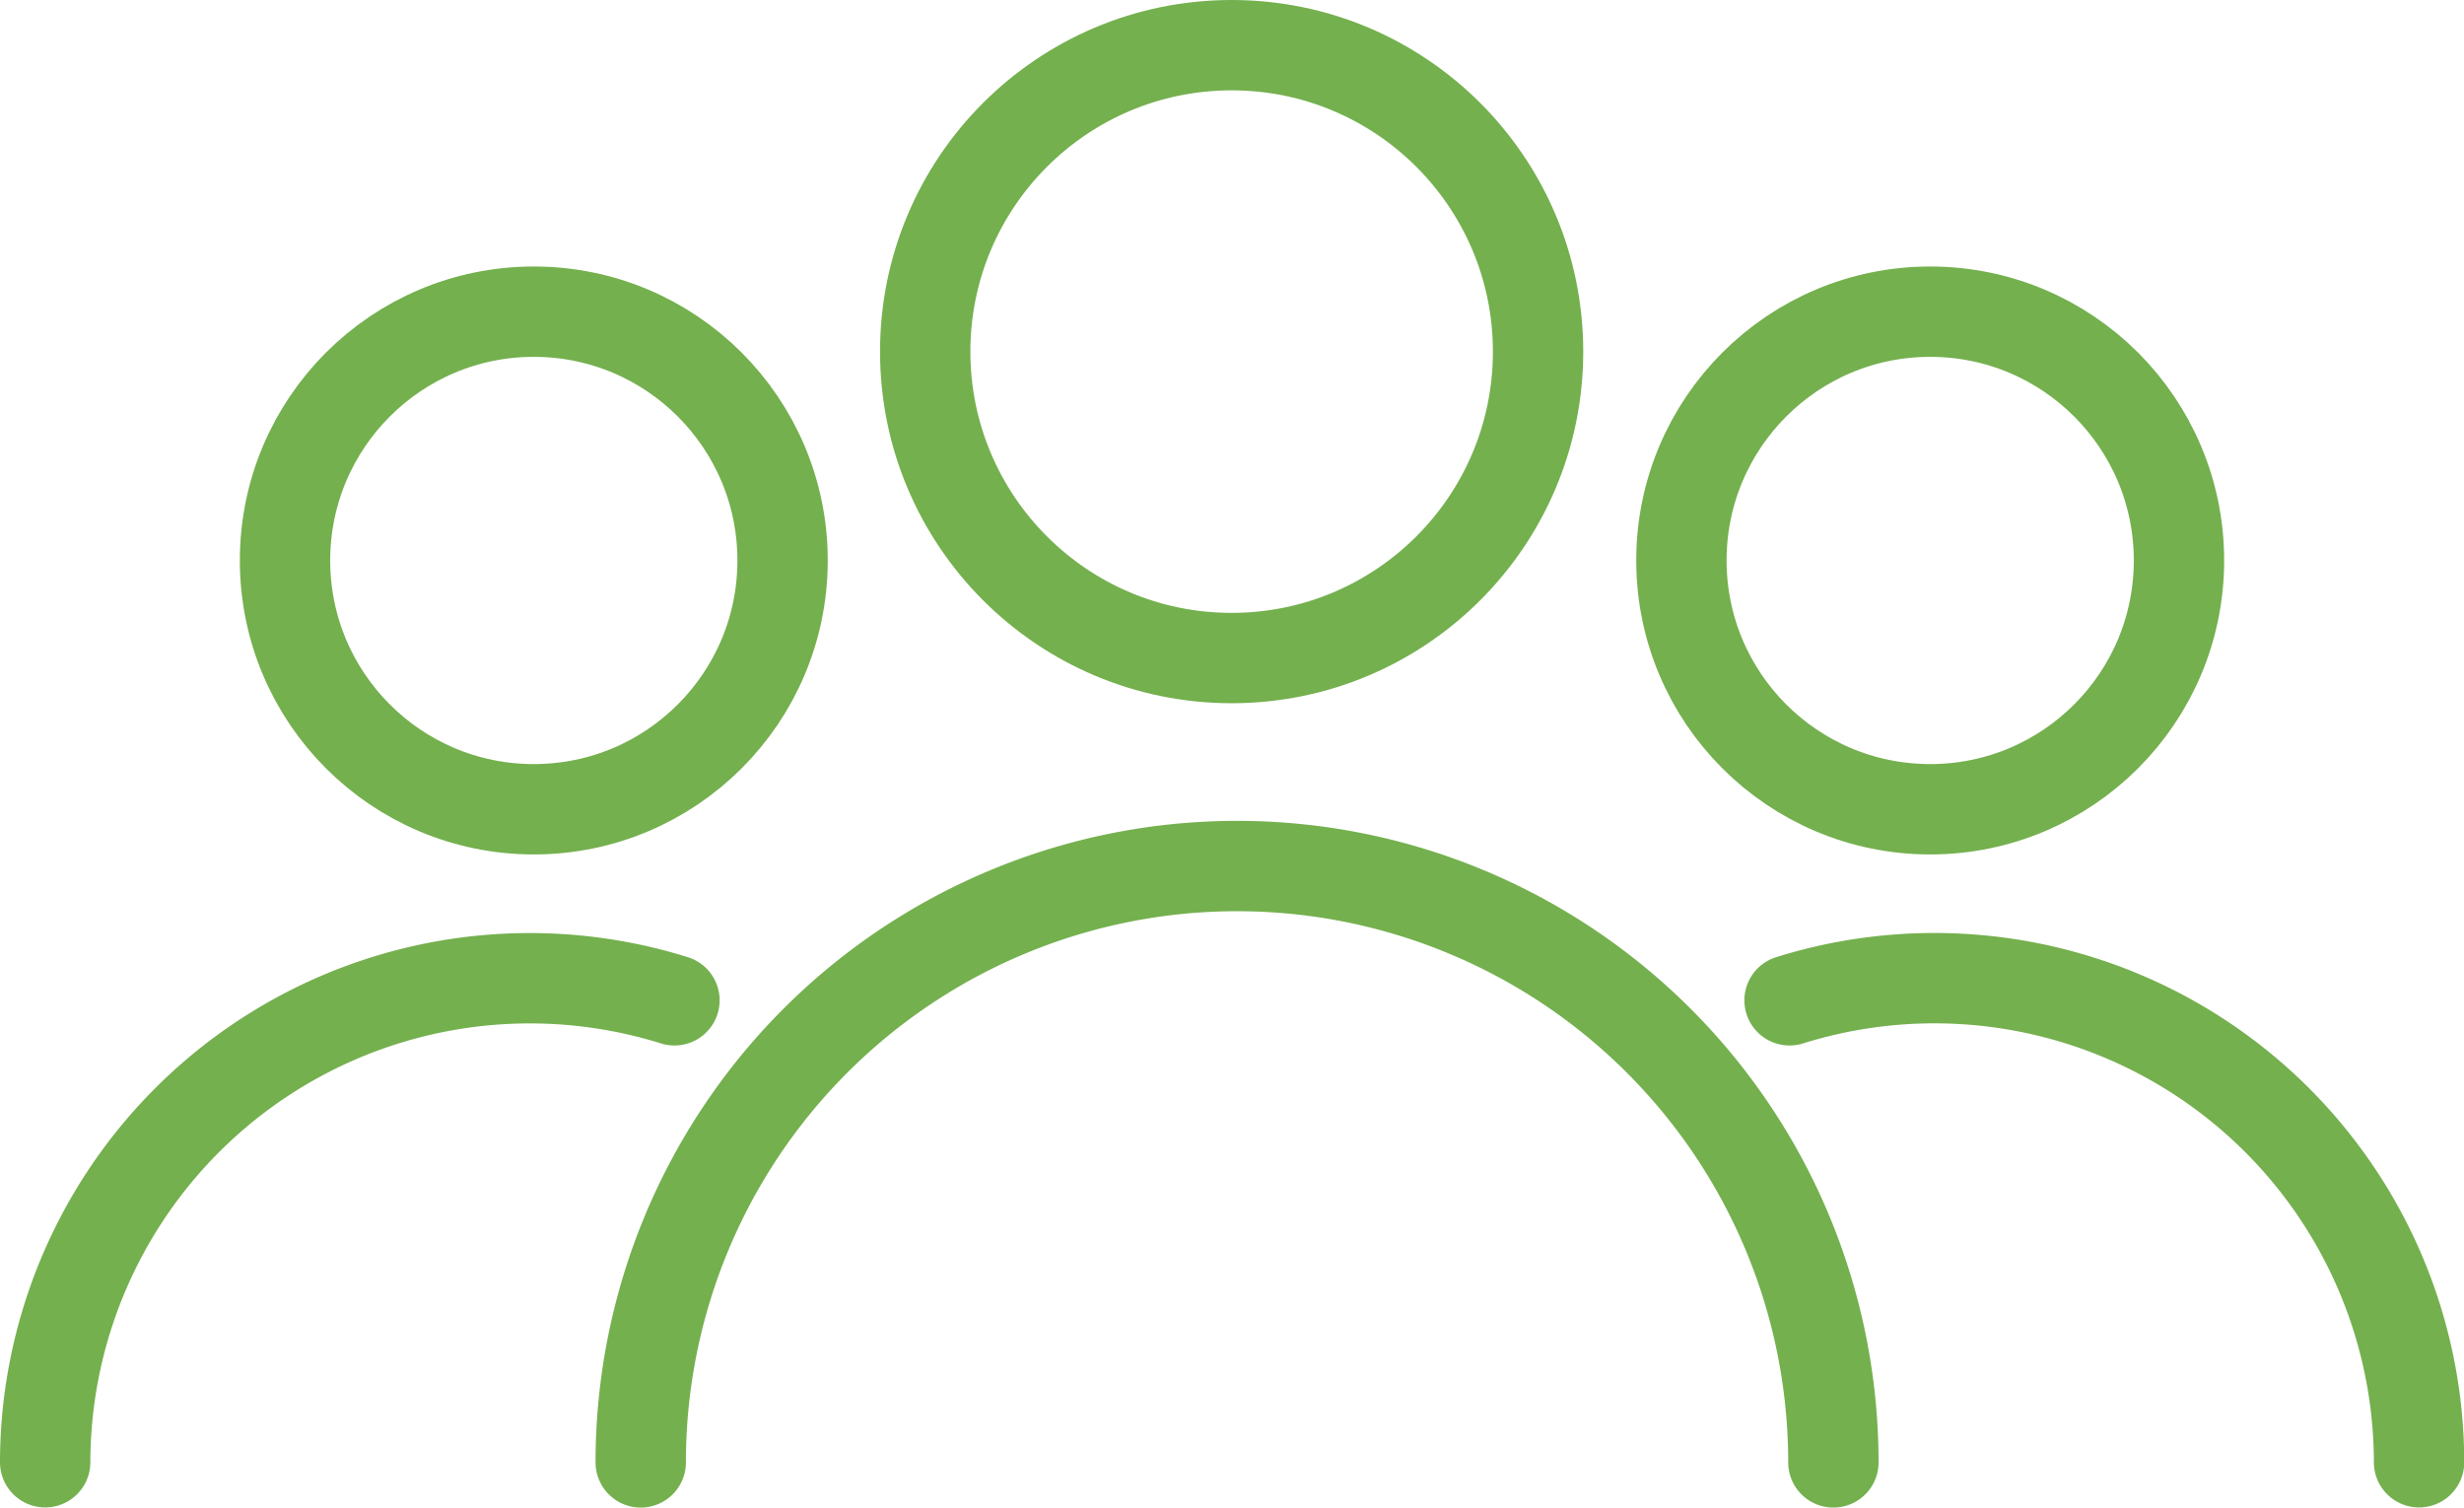
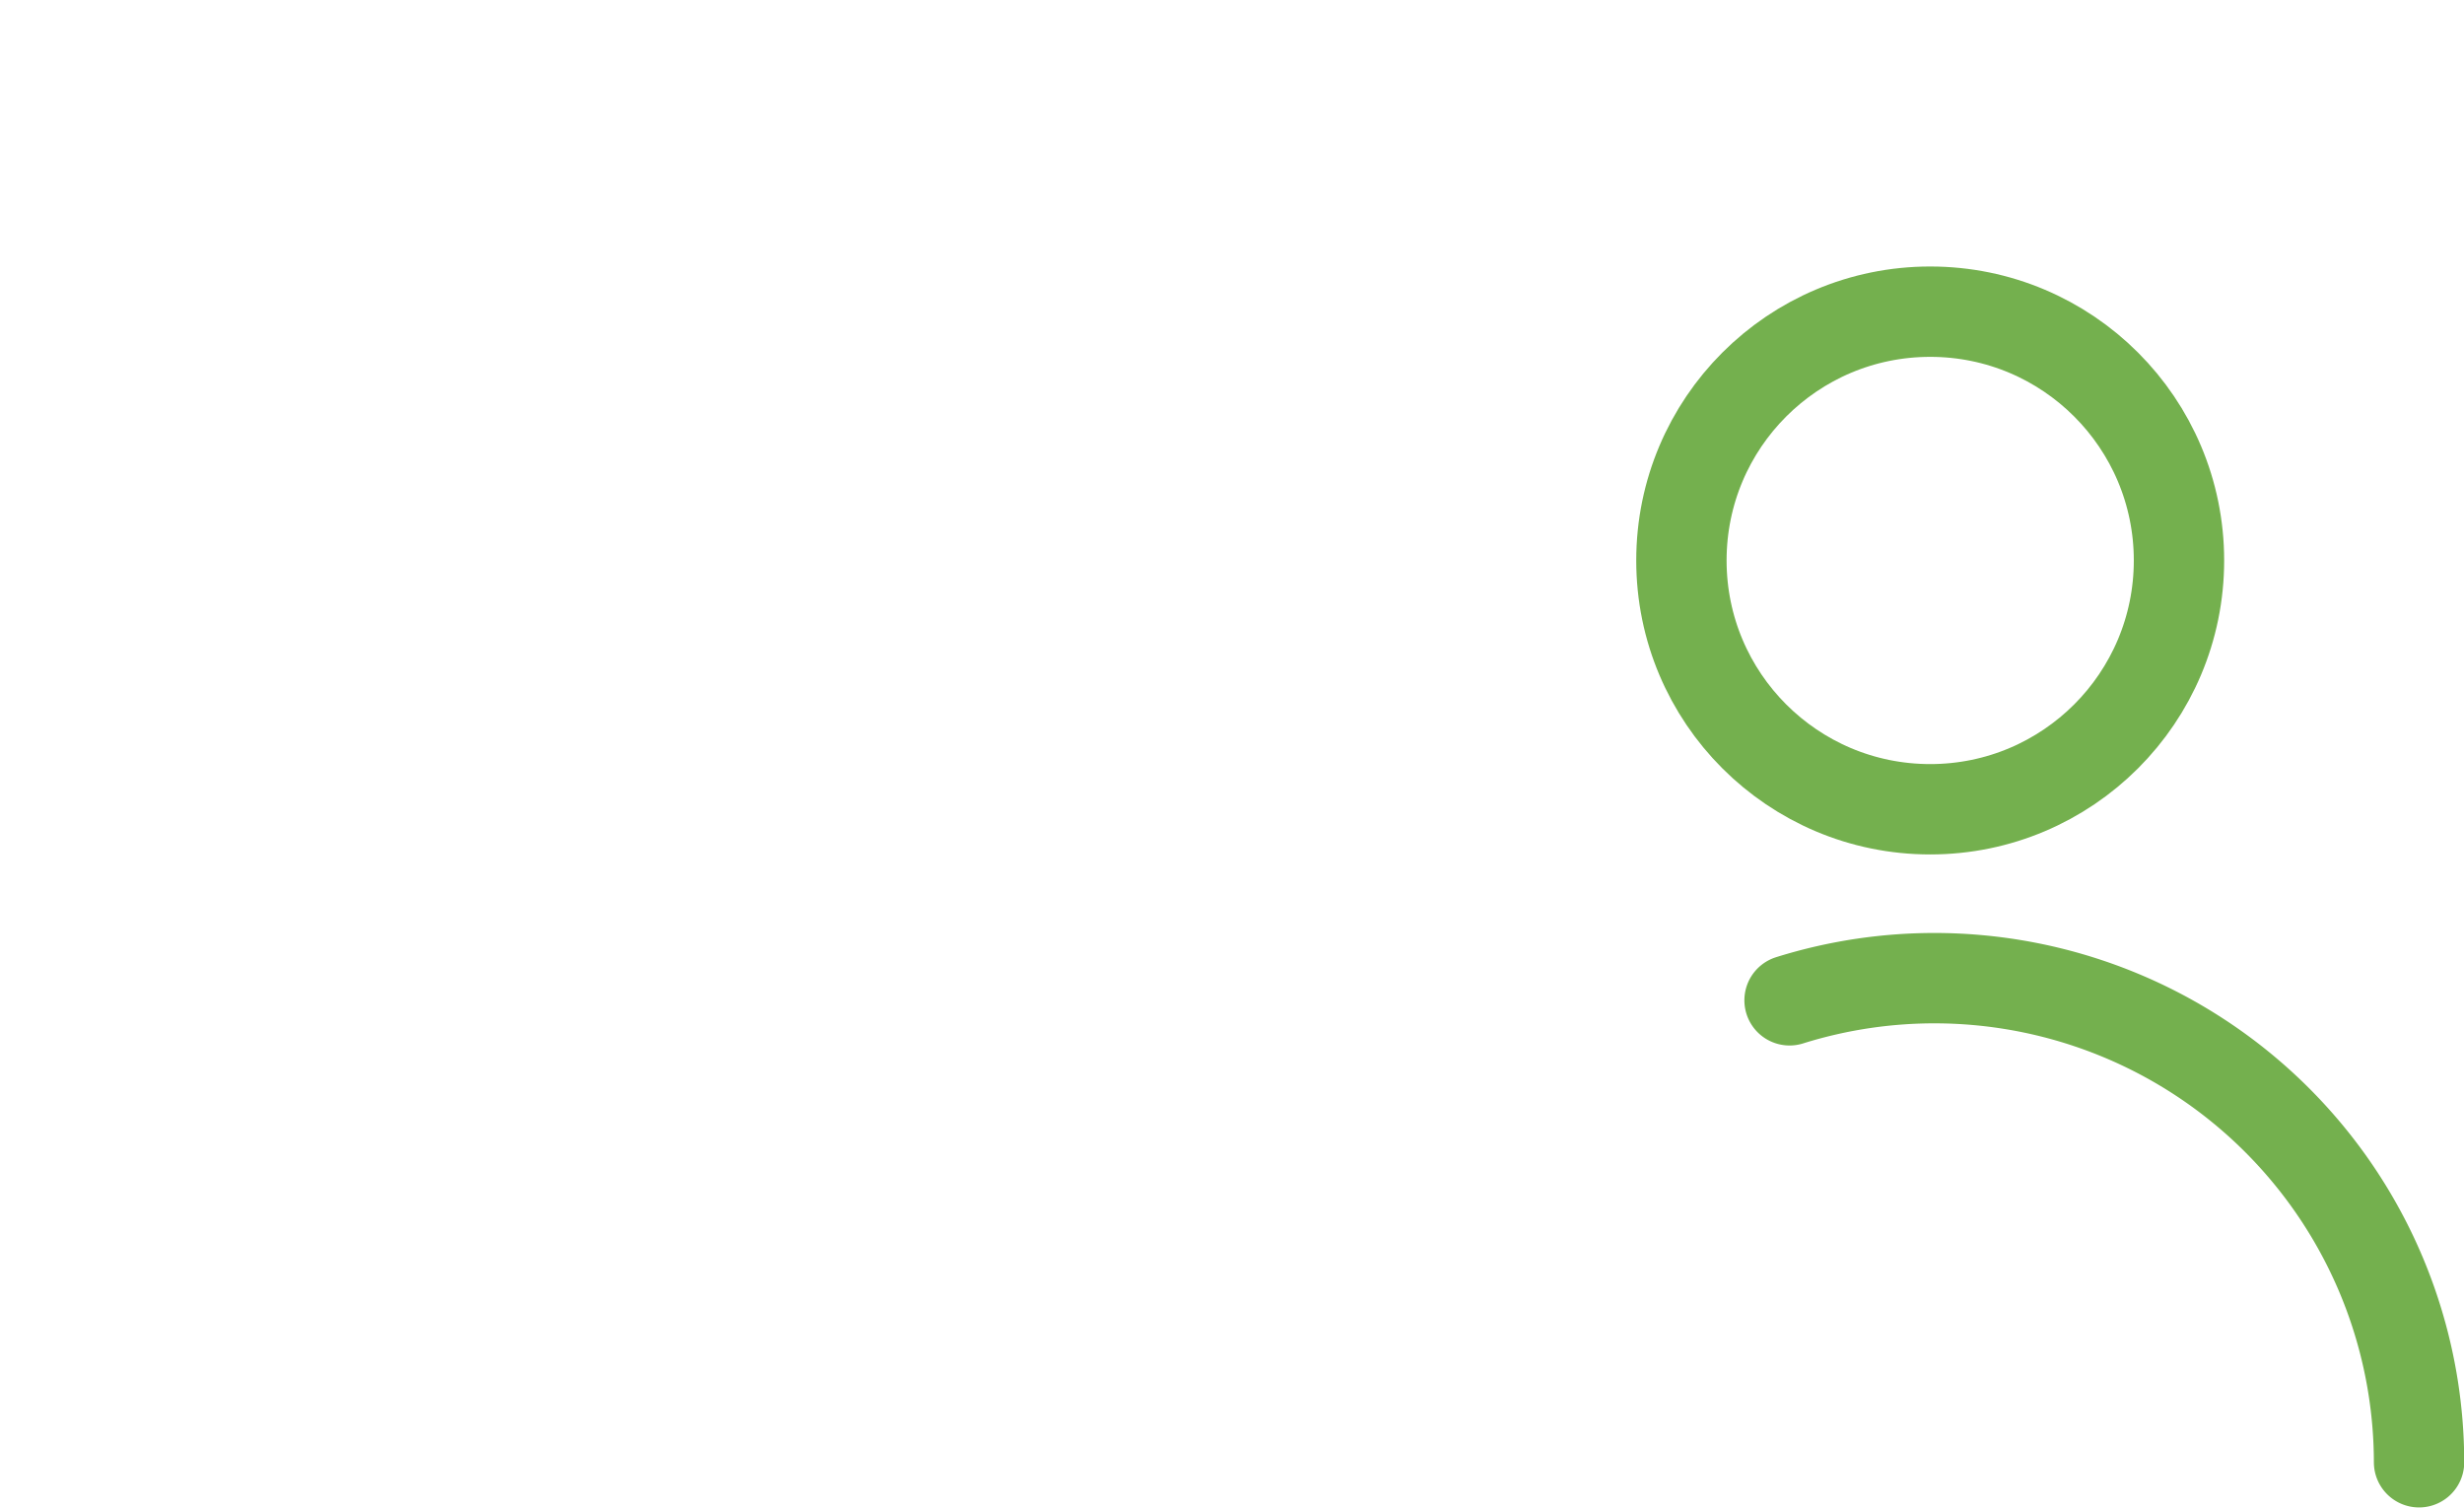
<svg xmlns="http://www.w3.org/2000/svg" width="54.542" height="33.371" viewBox="0 0 54.542 33.371">
  <defs>
    <style>.a{fill:none;stroke:#74b04e;stroke-linecap:round;stroke-linejoin:round;stroke-width:2px;}</style>
  </defs>
  <g transform="translate(-1702 -2348)">
    <g transform="translate(1703 2349)">
      <g transform="translate(0)">
-         <circle class="a" cx="6.783" cy="6.783" r="6.783" transform="translate(19.48 0)" />
-         <path class="a" d="M18.122,34.461a13.2,13.2,0,0,1,26.4,0" transform="translate(-4.939 -3.091)" />
        <g transform="translate(36.219 5.899)">
          <circle class="a" cx="5.507" cy="5.507" r="5.507" />
          <path class="a" d="M44.6,33.2A10.728,10.728,0,0,0,30.666,22.975" transform="translate(-28.272 -7.732)" />
        </g>
        <g transform="translate(0 5.899)">
-           <circle class="a" cx="5.507" cy="5.507" r="5.507" transform="translate(5.309)" />
-           <path class="a" d="M11.619,33.2A10.728,10.728,0,0,1,25.548,22.975" transform="translate(-11.619 -7.732)" />
-         </g>
+           </g>
      </g>
    </g>
  </g>
</svg>